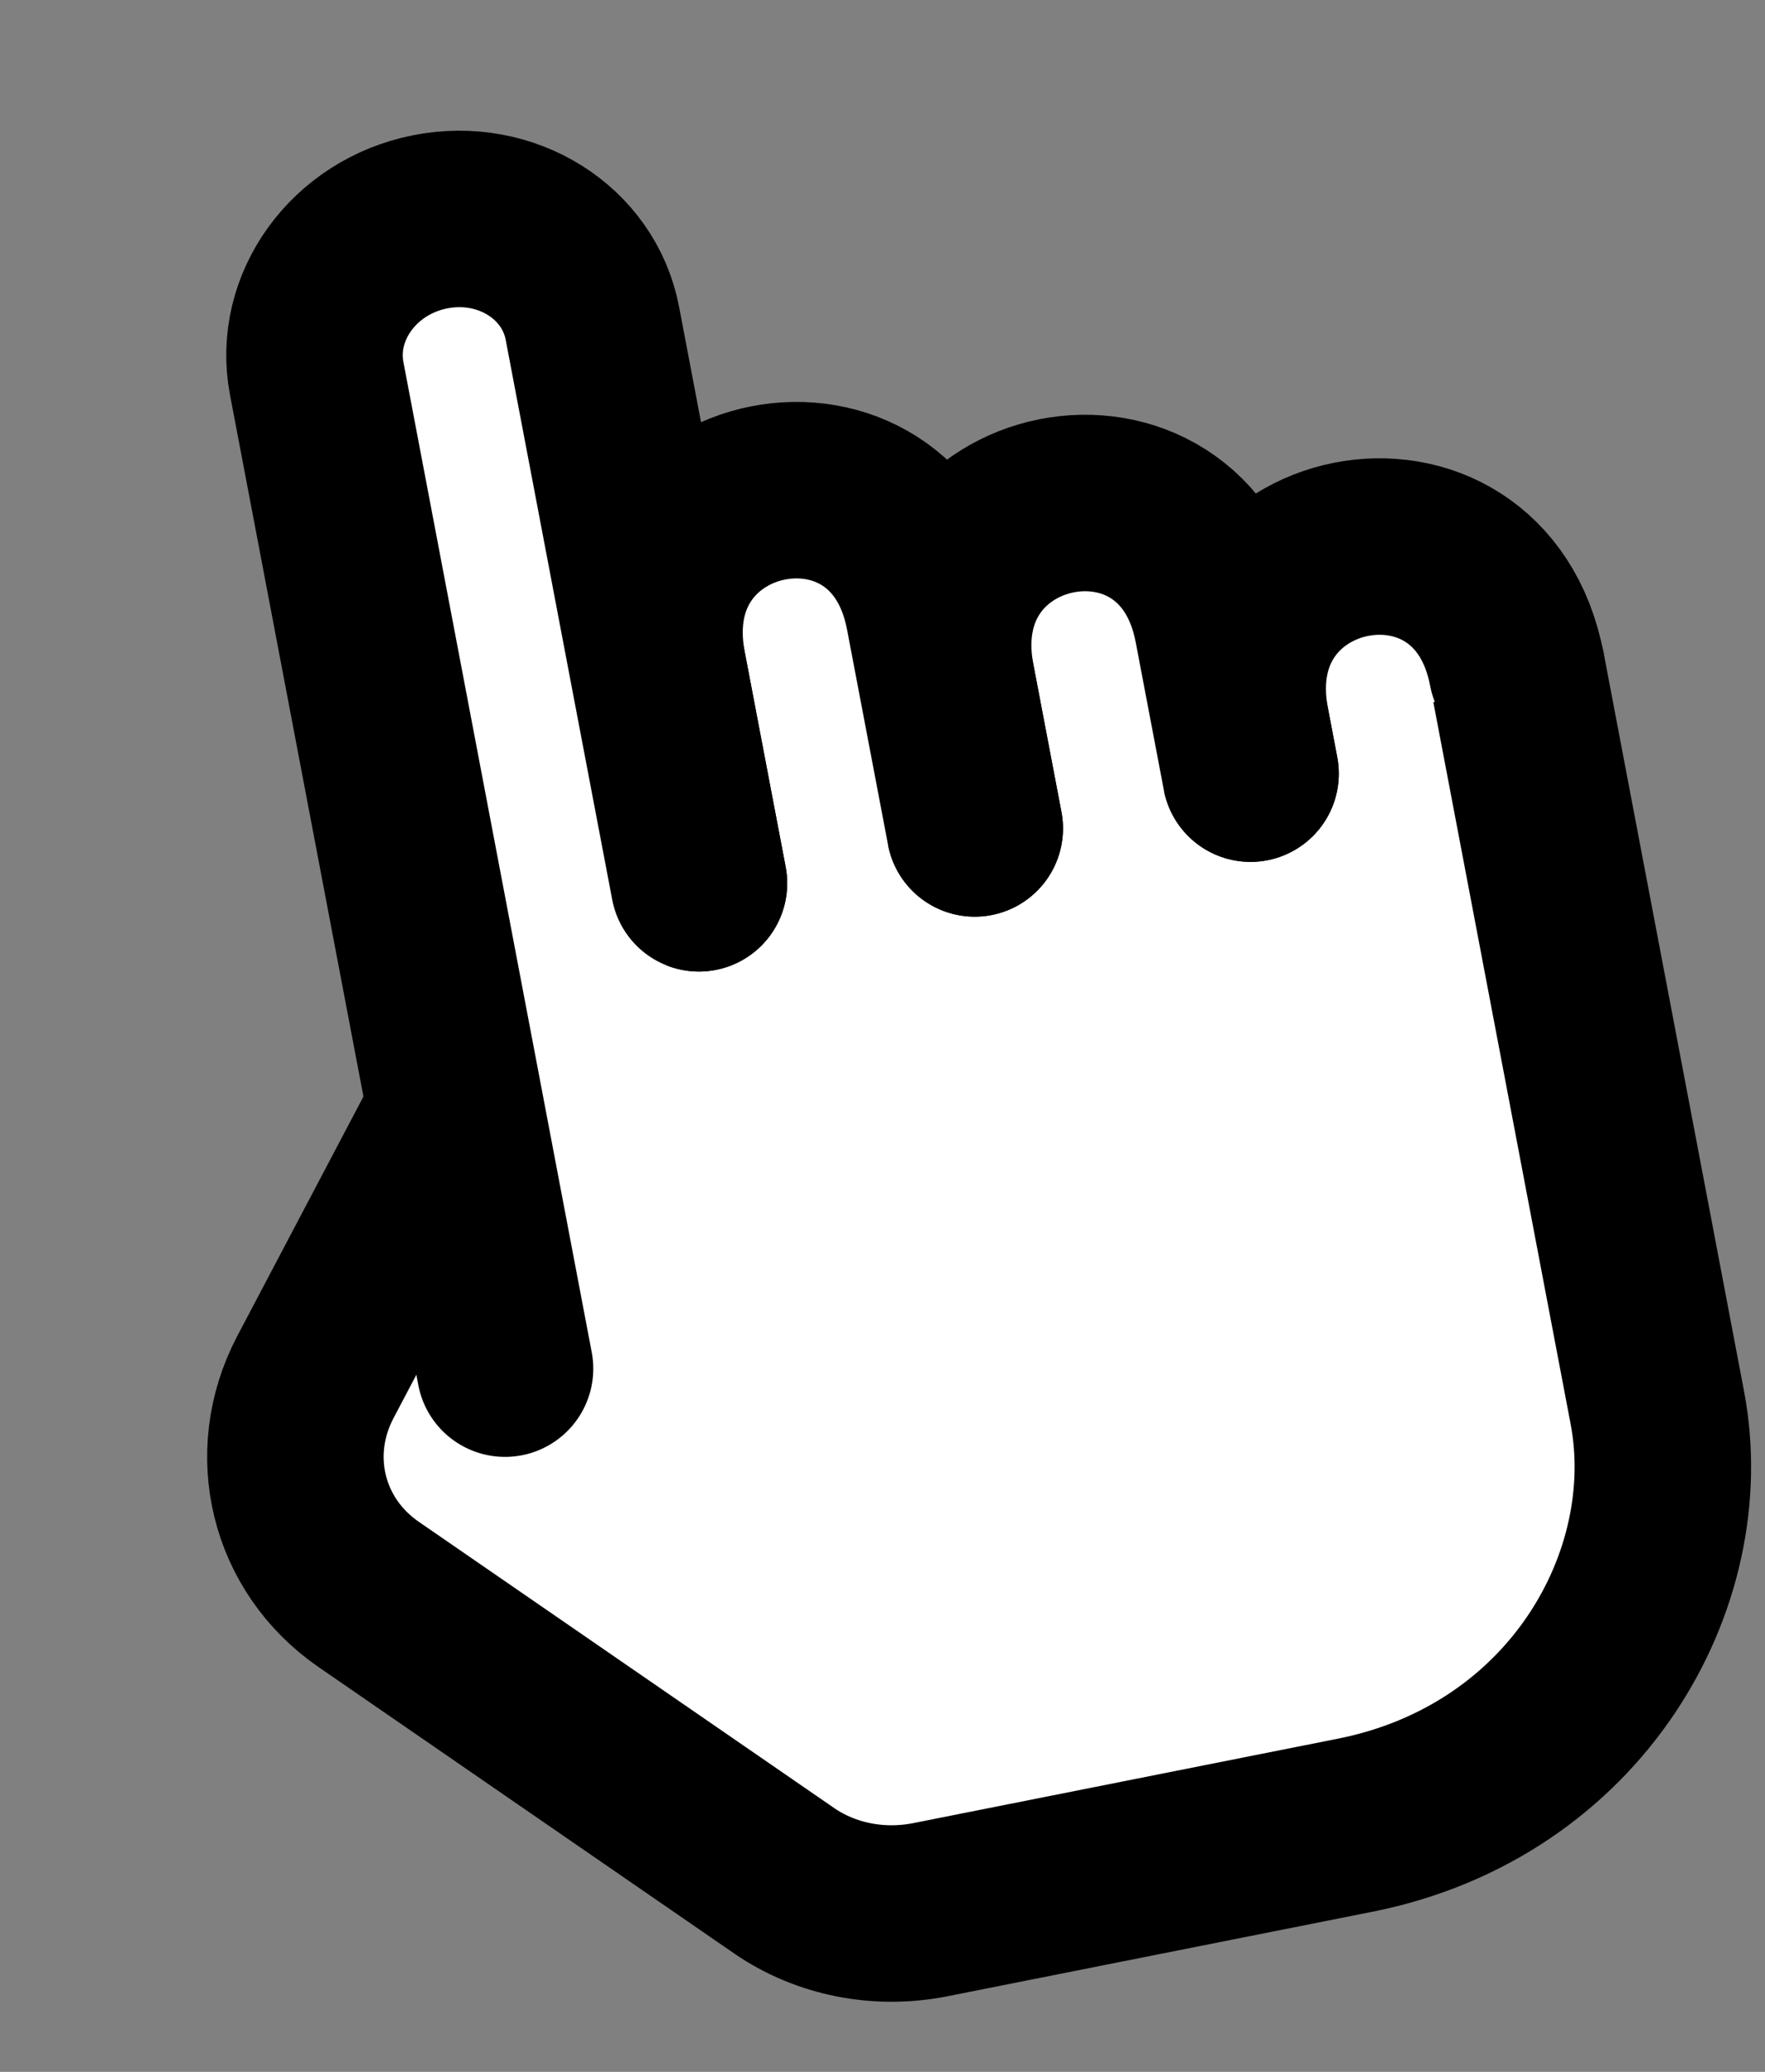
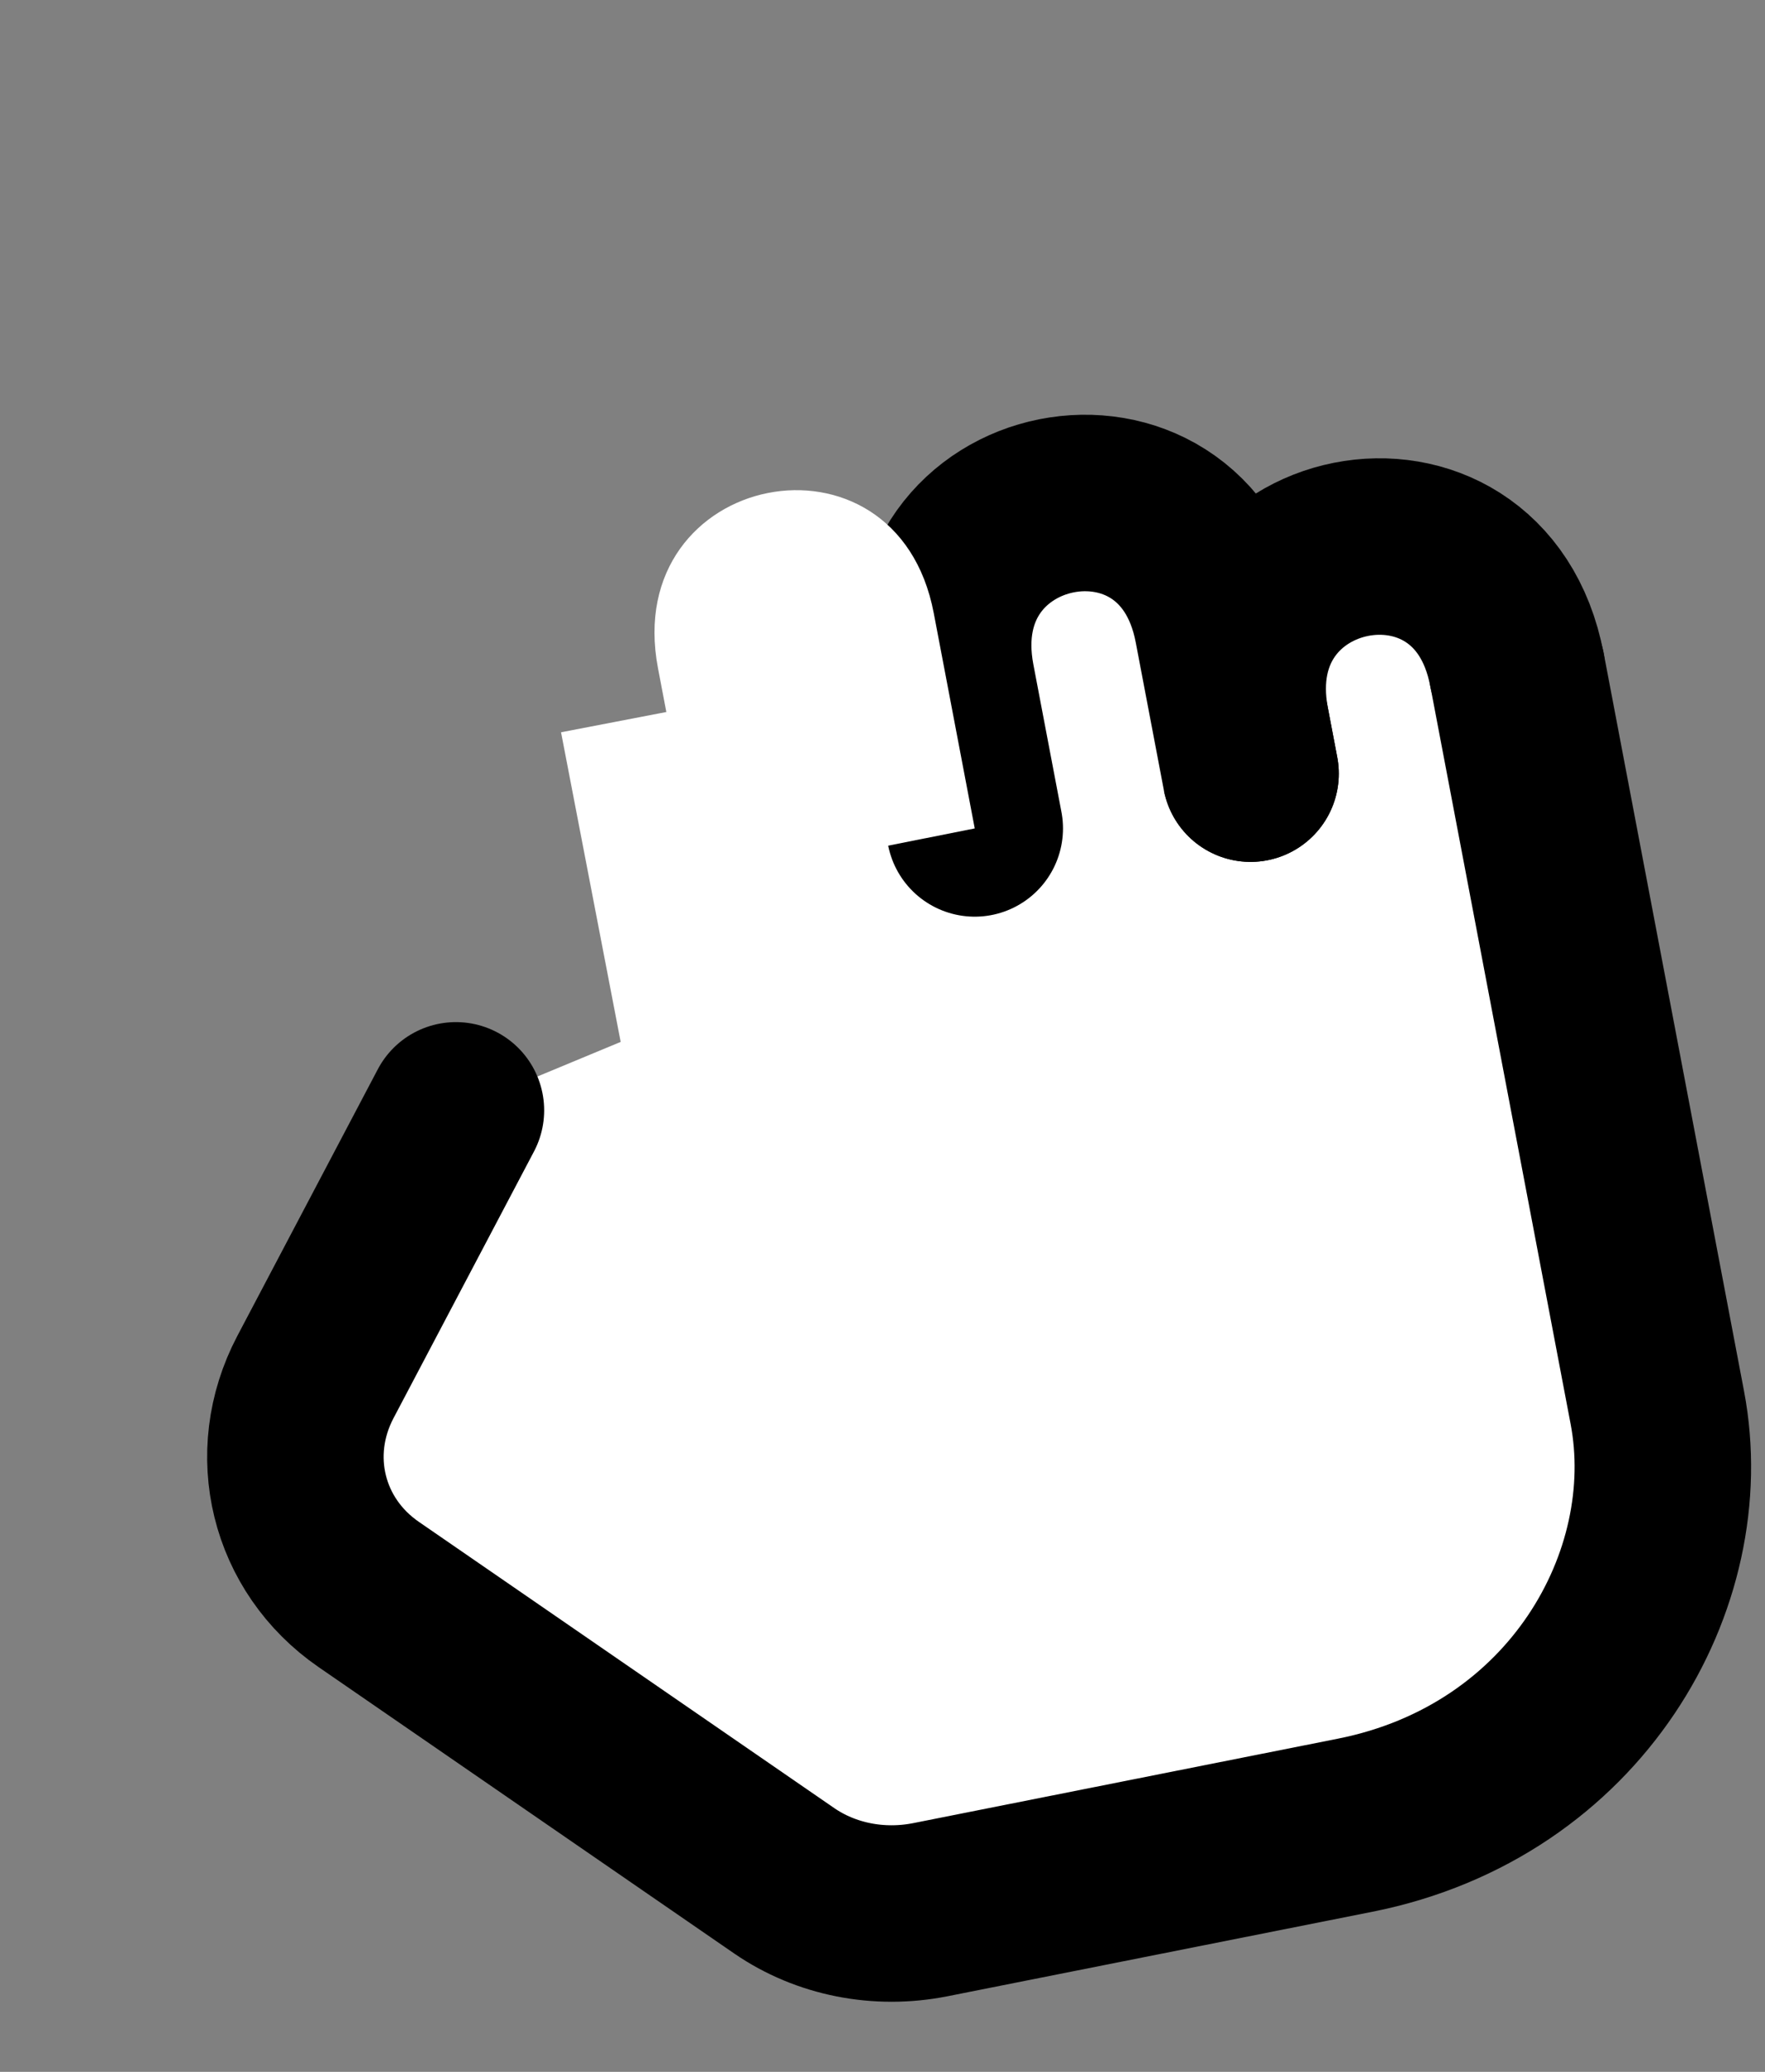
<svg xmlns="http://www.w3.org/2000/svg" width="23" height="27" viewBox="0 0 23 27" fill="none">
  <rect x="0" y="0" width="23" height="27" fill="#808080" stroke="none" />
  <rect x="7.311" y="9.543" width="11.78" height="4.277" transform="rotate(-10.901 7.311 9.543)" fill="white" />
  <path d="M5.941 14.47L4.11 17.946C3.583 18.948 3.875 20.138 4.805 20.779L10.219 24.51C10.761 24.883 11.451 25.02 12.123 24.887C13.424 24.628 15.552 24.205 17.659 23.786C20.534 23.214 22.023 20.588 21.597 18.344C21.597 18.344 20.133 10.649 19.768 8.726" fill="white" />
  <path d="M5.941 14.47L4.11 17.946C3.583 18.948 3.875 20.138 4.805 20.779L10.219 24.51C10.761 24.883 11.451 25.02 12.123 24.887C13.424 24.628 15.552 24.205 17.659 23.786C20.534 23.214 22.023 20.588 21.597 18.344C21.597 18.344 20.133 10.649 19.768 8.726" stroke="black" stroke-width="2.3" stroke-linecap="round" stroke-linejoin="round" />
-   <path d="M16.296 10.082C16.296 10.082 16.269 9.941 16.174 9.44C15.686 6.875 19.28 6.161 19.767 8.726" fill="white" />
  <path d="M16.296 10.082C16.296 10.082 16.269 9.941 16.174 9.44C15.686 6.875 19.28 6.161 19.767 8.726" stroke="black" stroke-width="2.3" stroke-linecap="round" stroke-linejoin="round" />
  <path d="M12.702 10.796C12.702 10.796 12.526 9.874 12.336 8.873C11.848 6.308 15.442 5.593 15.93 8.158C15.977 8.408 16.126 9.19 16.174 9.44C16.269 9.941 16.296 10.082 16.296 10.082" fill="white" />
  <path d="M12.702 10.796C12.702 10.796 12.526 9.874 12.336 8.873C11.848 6.308 15.442 5.593 15.93 8.158C15.977 8.408 16.126 9.19 16.174 9.44C16.269 9.941 16.296 10.082 16.296 10.082" stroke="black" stroke-width="2.3" stroke-linecap="round" stroke-linejoin="round" />
  <path d="M9.108 11.511C9.108 11.511 8.812 9.958 8.574 8.706C8.087 6.141 11.681 5.426 12.168 7.991C12.168 7.991 12.288 8.622 12.336 8.873C12.526 9.874 12.702 10.796 12.702 10.796" fill="white" />
-   <path d="M9.108 11.511C9.108 11.511 8.812 9.958 8.574 8.706C8.087 6.141 11.681 5.426 12.168 7.991C12.168 7.991 12.288 8.622 12.336 8.873C12.526 9.874 12.702 10.796 12.702 10.796" stroke="black" stroke-width="2.3" stroke-linecap="round" stroke-linejoin="round" />
-   <path d="M9.108 11.511C9.108 11.511 8.812 9.958 8.574 8.706C8.327 7.406 7.975 5.552 7.72 4.216C7.544 3.286 6.596 2.694 5.604 2.891C4.611 3.088 3.95 4.002 4.127 4.932L5.941 14.47L6.581 17.836" fill="white" />
-   <path d="M9.108 11.511C9.108 11.511 8.812 9.958 8.574 8.706C8.327 7.406 7.975 5.552 7.72 4.216C7.544 3.286 6.596 2.694 5.604 2.891C4.611 3.088 3.95 4.002 4.127 4.932L5.941 14.47L6.581 17.836" stroke="black" stroke-width="2.3" stroke-linecap="round" stroke-linejoin="round" />
</svg>